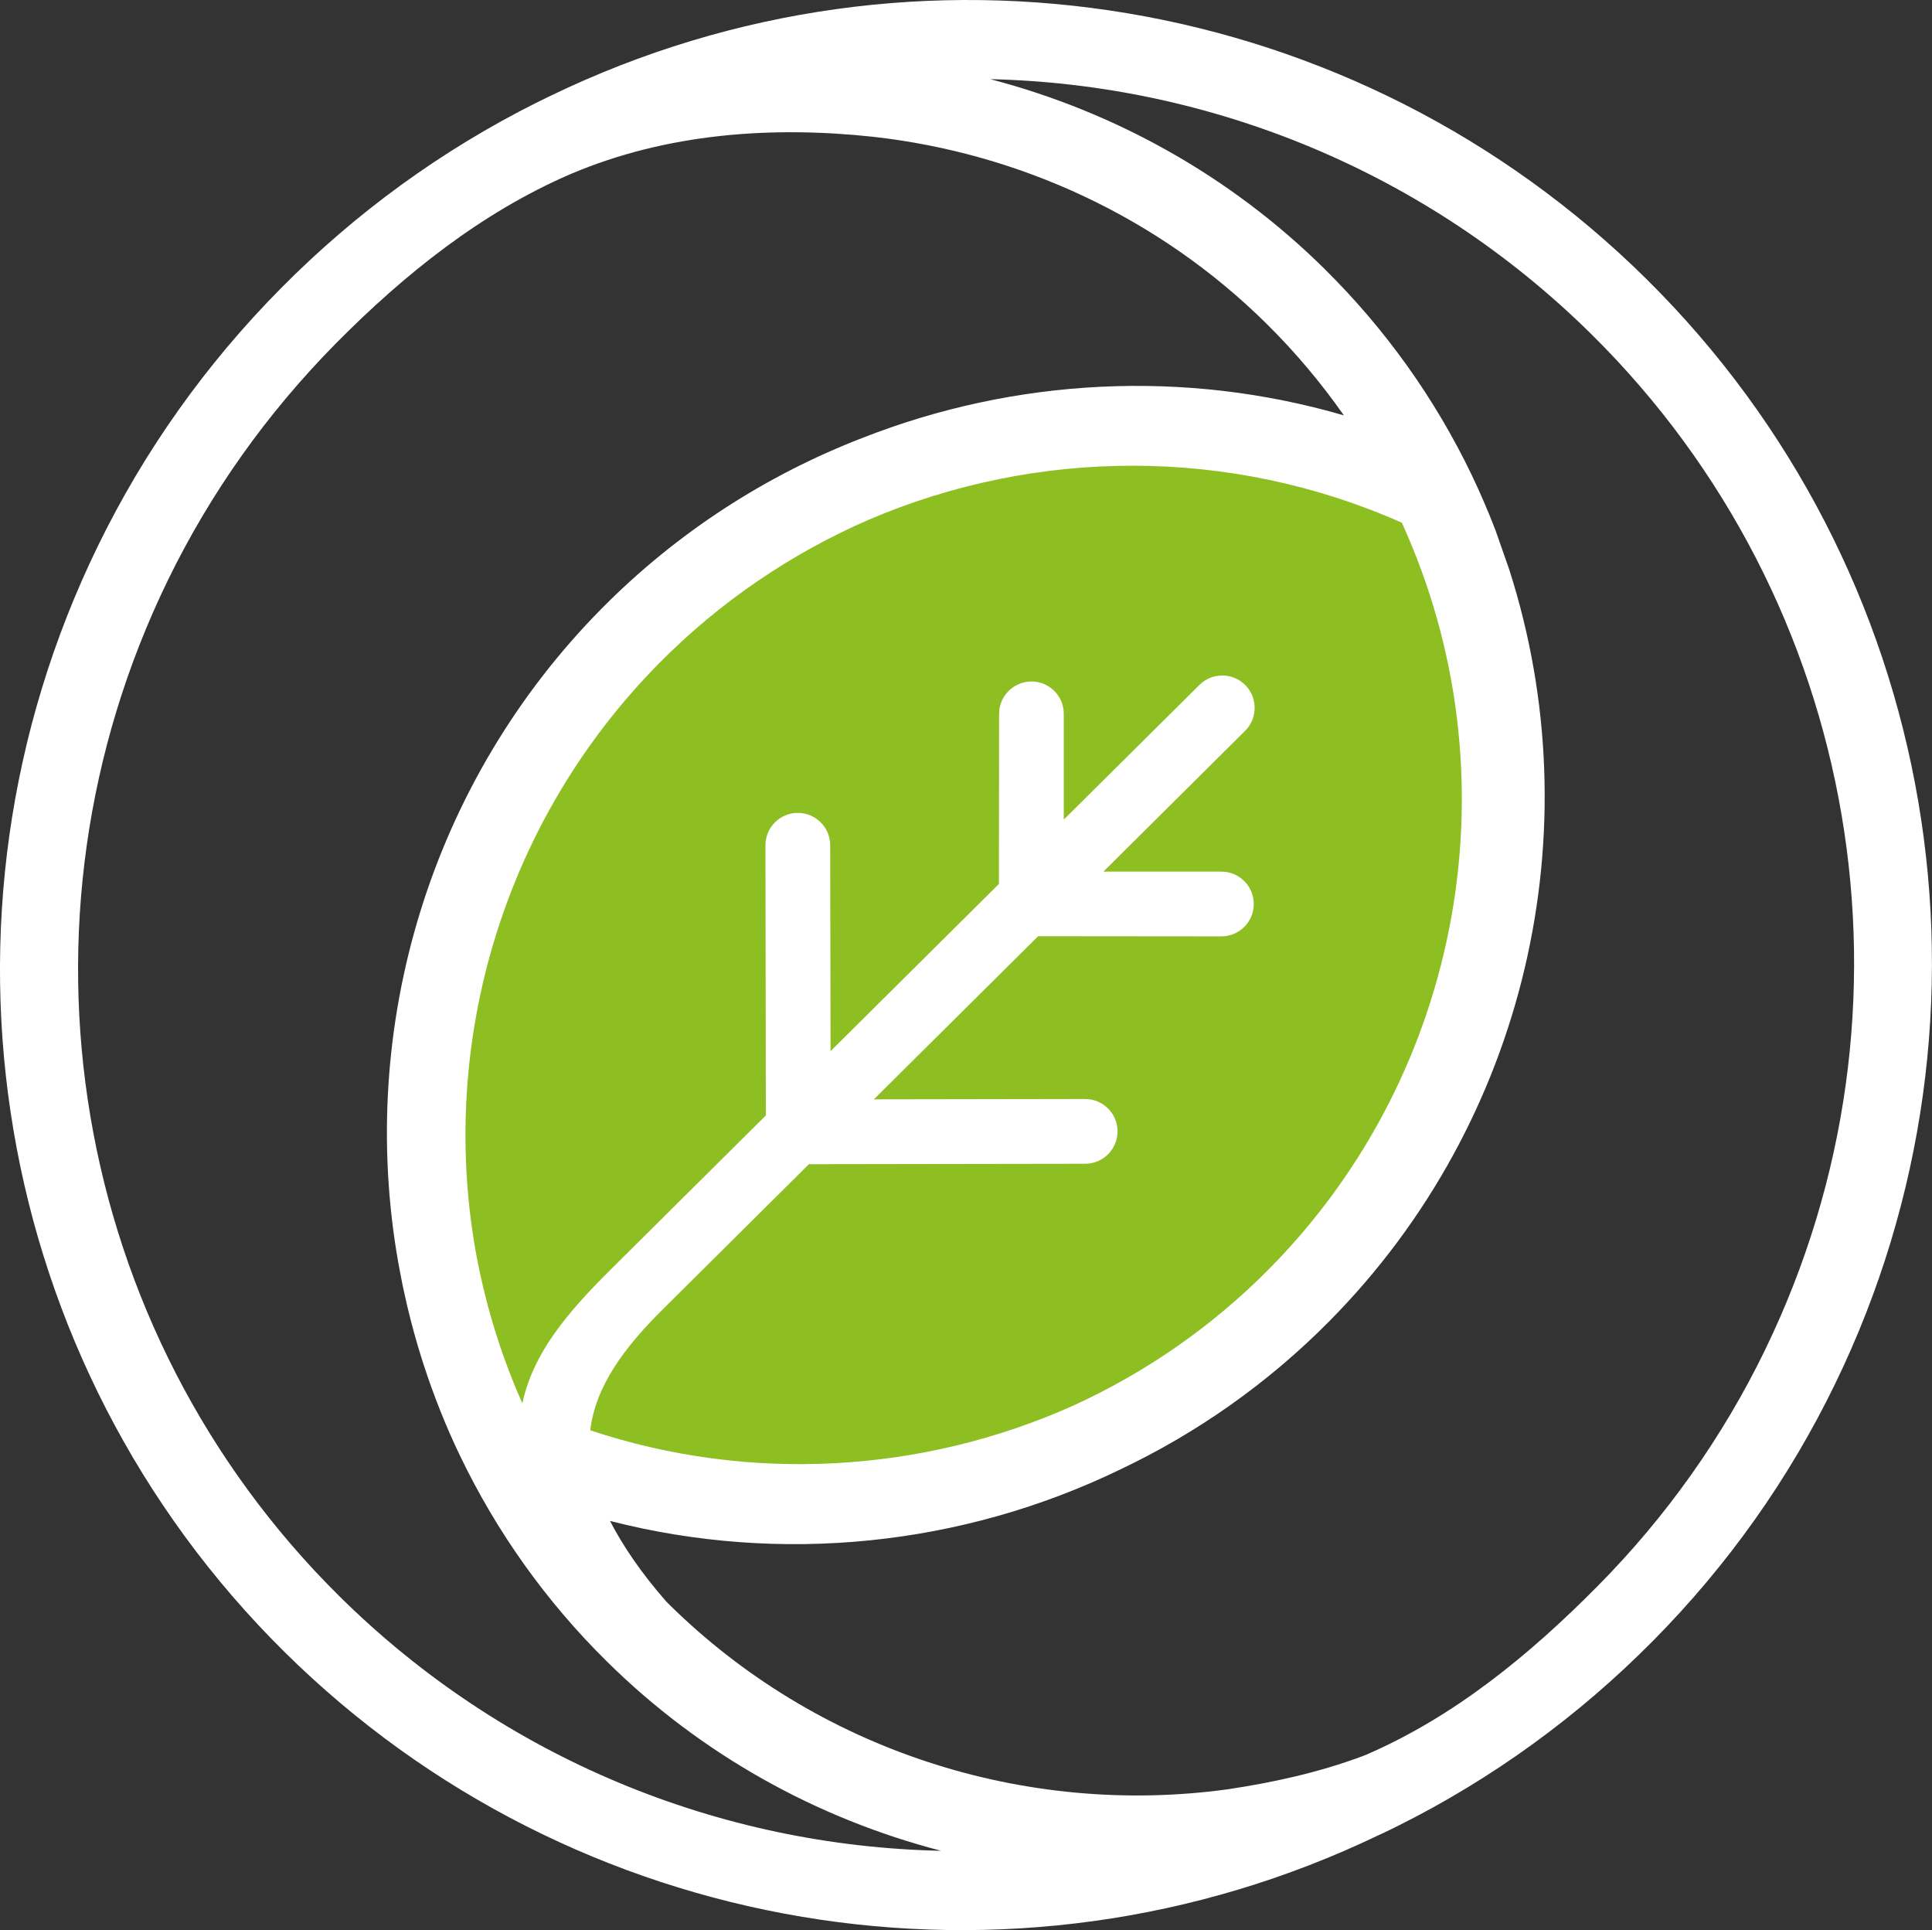
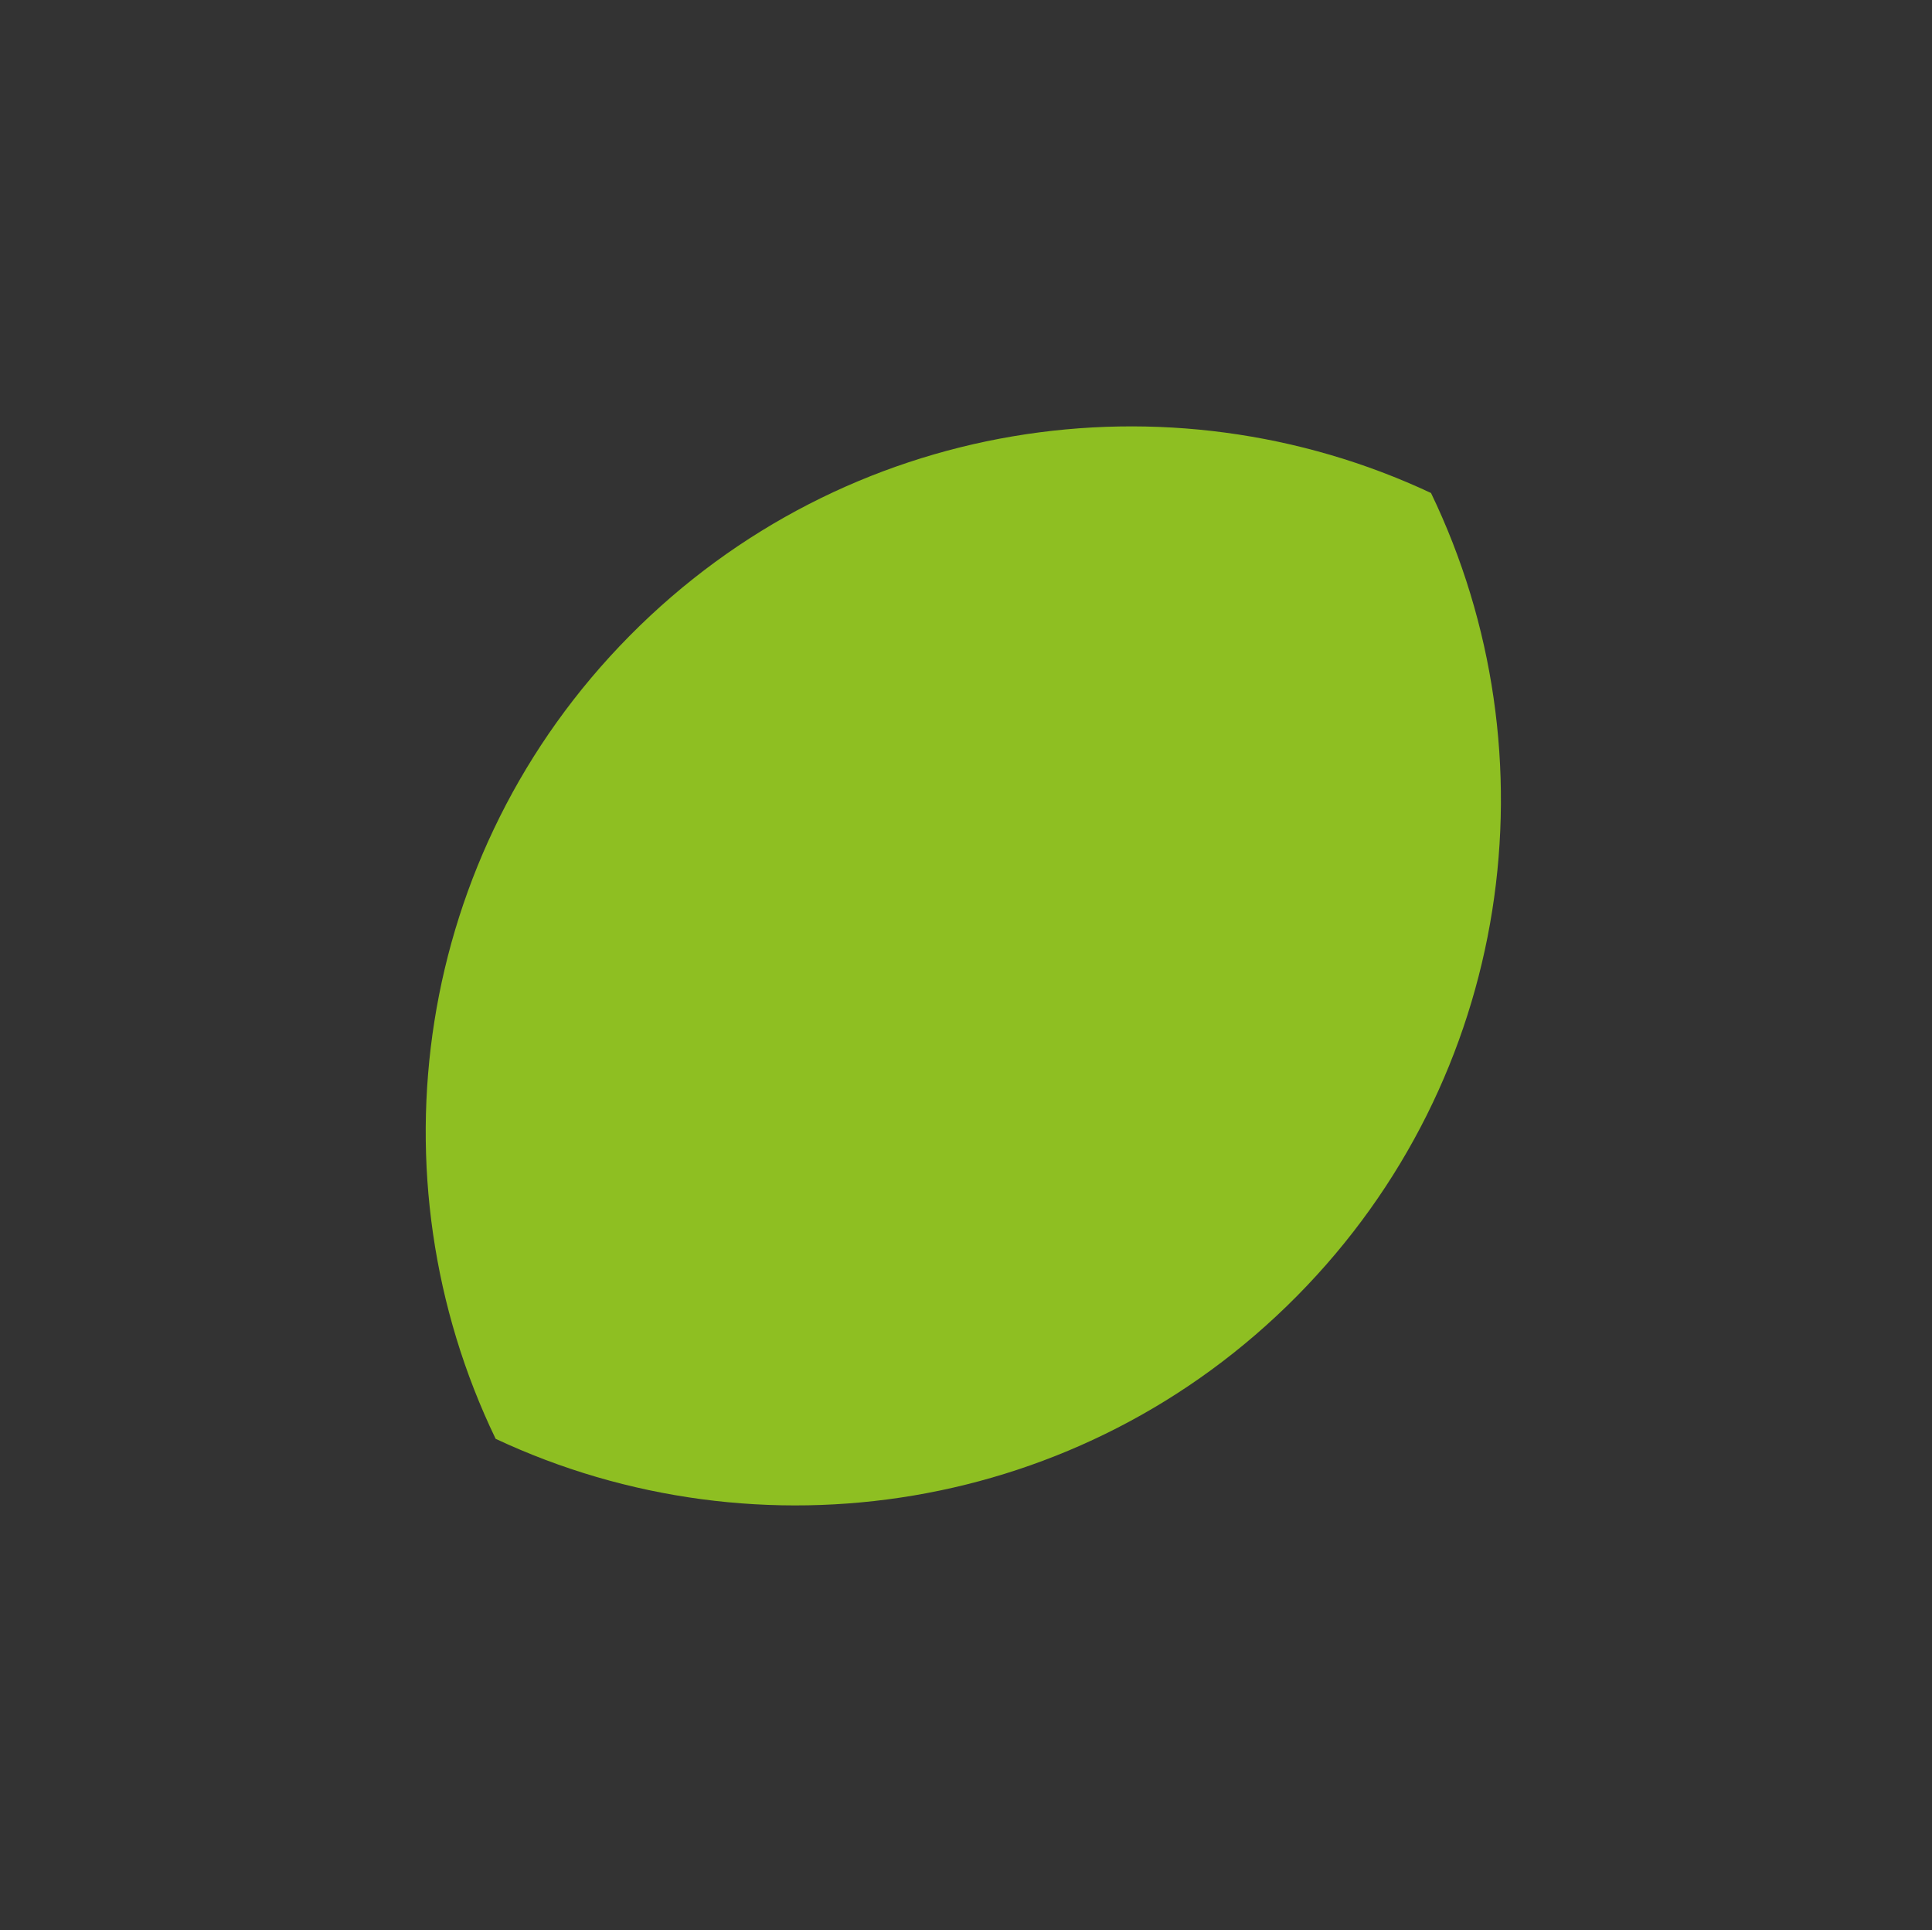
<svg xmlns="http://www.w3.org/2000/svg" id="Livello_2" data-name="Livello 2" viewBox="0 0 227.06 226.81">
  <rect x="0" y="0" width="227.06" height="226.81" fill="#333333" stroke="none" />
  <defs>
    <style>
      .cls-1 {
        fill: #fff;
      }

      .cls-2 {
        fill: #8ebf22;
      }
    </style>
  </defs>
  <g id="Livello_3" data-name="Livello 3">
    <g>
      <path class="cls-2" d="M152.43,152.29c25.36-25.64,30.57-63.63,15.75-94.36-30.88-14.48-68.82-8.86-94.18,16.78-25.36,25.64-30.57,63.63-15.75,94.36,30.88,14.48,68.82,8.86,94.18-16.78Z" />
-       <path class="cls-1" d="M64.72,11.25l-1.7.83c-11.11,5.57-21.22,12.91-30.03,21.82-8.82,8.91-16.05,19.1-21.49,30.27C-9.79,107.87-.98,160.08,33.43,194.11c33.96,33.59,85.48,42.25,128.6,21.53.69-.3,2.29-1.1,2.29-1.1,11.09-5.54,21.16-12.85,29.95-21.73,8.79-8.88,15.99-19.04,21.4-30.19,21.17-43.59,12.27-95.77-22.17-129.83C159.41-.93,107.83-9.6,64.72,11.25ZM39.9,187.58C8.28,156.3.18,108.31,19.74,68.16c5-10.26,11.65-19.62,19.75-27.82,8.05-8.13,17.06-15.33,27.46-19.84.05-.02.09-.04.12-.05,11.31-4.81,23.69-5.65,35.51-4.38,17.18,1.91,33.6,9.44,46.27,21.97,3.37,3.33,6.4,6.93,9.09,10.77-18.74-5.46-38.67-4.38-56.56,2.64-11.3,4.36-21.78,11.08-30.65,20.04-20.26,20.48-28.76,49.3-23.94,76.77.07.38.14.75.21,1.13.1.55.21,1.1.32,1.66.16.75.33,1.5.5,2.25.03.14.06.28.1.41.45,1.88.96,3.75,1.54,5.61l.34,1.07c1.18,3.62,2.59,7.19,4.27,10.68,4.31,8.97,10.1,17.1,17.23,24.14,11.07,10.95,24.71,18.49,39.31,22.27-25.97-.54-51.41-10.8-70.71-29.9ZM95.02,136.8l32.52-.05c2.1,0,3.8-1.71,3.8-3.81,0-2.1-1.71-3.8-3.81-3.8l-24.83.04,19.31-19.17,21.53.02c2.1,0,3.81-1.7,3.81-3.8s-1.7-3.81-3.8-3.81h-13.87s16.65-16.54,16.65-16.54c1.49-1.48,1.5-3.89.02-5.38-1.48-1.49-3.89-1.5-5.38-.02l-15.95,15.83v-12.42c.01-2.1-1.69-3.81-3.79-3.81-2.1,0-3.81,1.7-3.81,3.8l-.02,19.99-19.79,19.65-.04-24.2c0-2.1-1.71-3.8-3.81-3.8s-3.8,1.71-3.8,3.81l.05,31.74-17.24,17.12h0c-4.9,4.83-9.97,10.05-11.38,16.71-.22-.1.22.1,0,0-1.57-3.53-2.86-7.14-3.87-10.79-.06-.23-.13-.46-.19-.69-.15-.56-.29-1.13-.43-1.7-.12-.51-.25-1.02-.36-1.52-.07-.3-.13-.6-.19-.9-.17-.8-.33-1.59-.47-2.39,0-.02,0-.05-.01-.07-4.3-24.62,3.39-50.5,21.61-68.92,7.2-7.28,15.59-12.92,24.62-16.85,19.67-8.41,42.4-8.63,62.65.35,13.47,29.49,7.31,64.52-15.57,87.66-6.78,6.86-14.63,12.25-23.09,16.11-17.69,7.91-37.97,9.12-56.72,2.88.61-5.12,3.88-9.65,8.75-14.44h0s0,0,0,0l16.91-16.79ZM207.44,158.63c-4.98,10.24-11.59,19.58-19.67,27.74-8.02,8.11-16.92,15.4-27.3,19.86-.15.06-.36.14-.36.14-5.18,1.93-10.6,3.11-15.94,3.9-23.76,3.22-48.22-4.61-65.62-21.83-.1-.1-.19-.2-.29-.3h0c-2.99-3.41-5.09-6.57-6.57-9.42,20.15,5.16,41.43,2.92,59.93-6.03,9.01-4.27,17.38-10.12,24.65-17.48,23.13-23.39,30.96-57.65,21.09-88.33l-1.6-4.57c-.85-2.21-1.79-4.39-2.82-6.55-4.32-8.97-10.13-17.1-17.25-24.14-11.08-10.96-24.72-18.51-39.31-22.32,25.94.6,51.37,10.9,70.69,30.01,31.65,31.3,39.83,79.25,20.37,119.31Z" />
    </g>
  </g>
</svg>